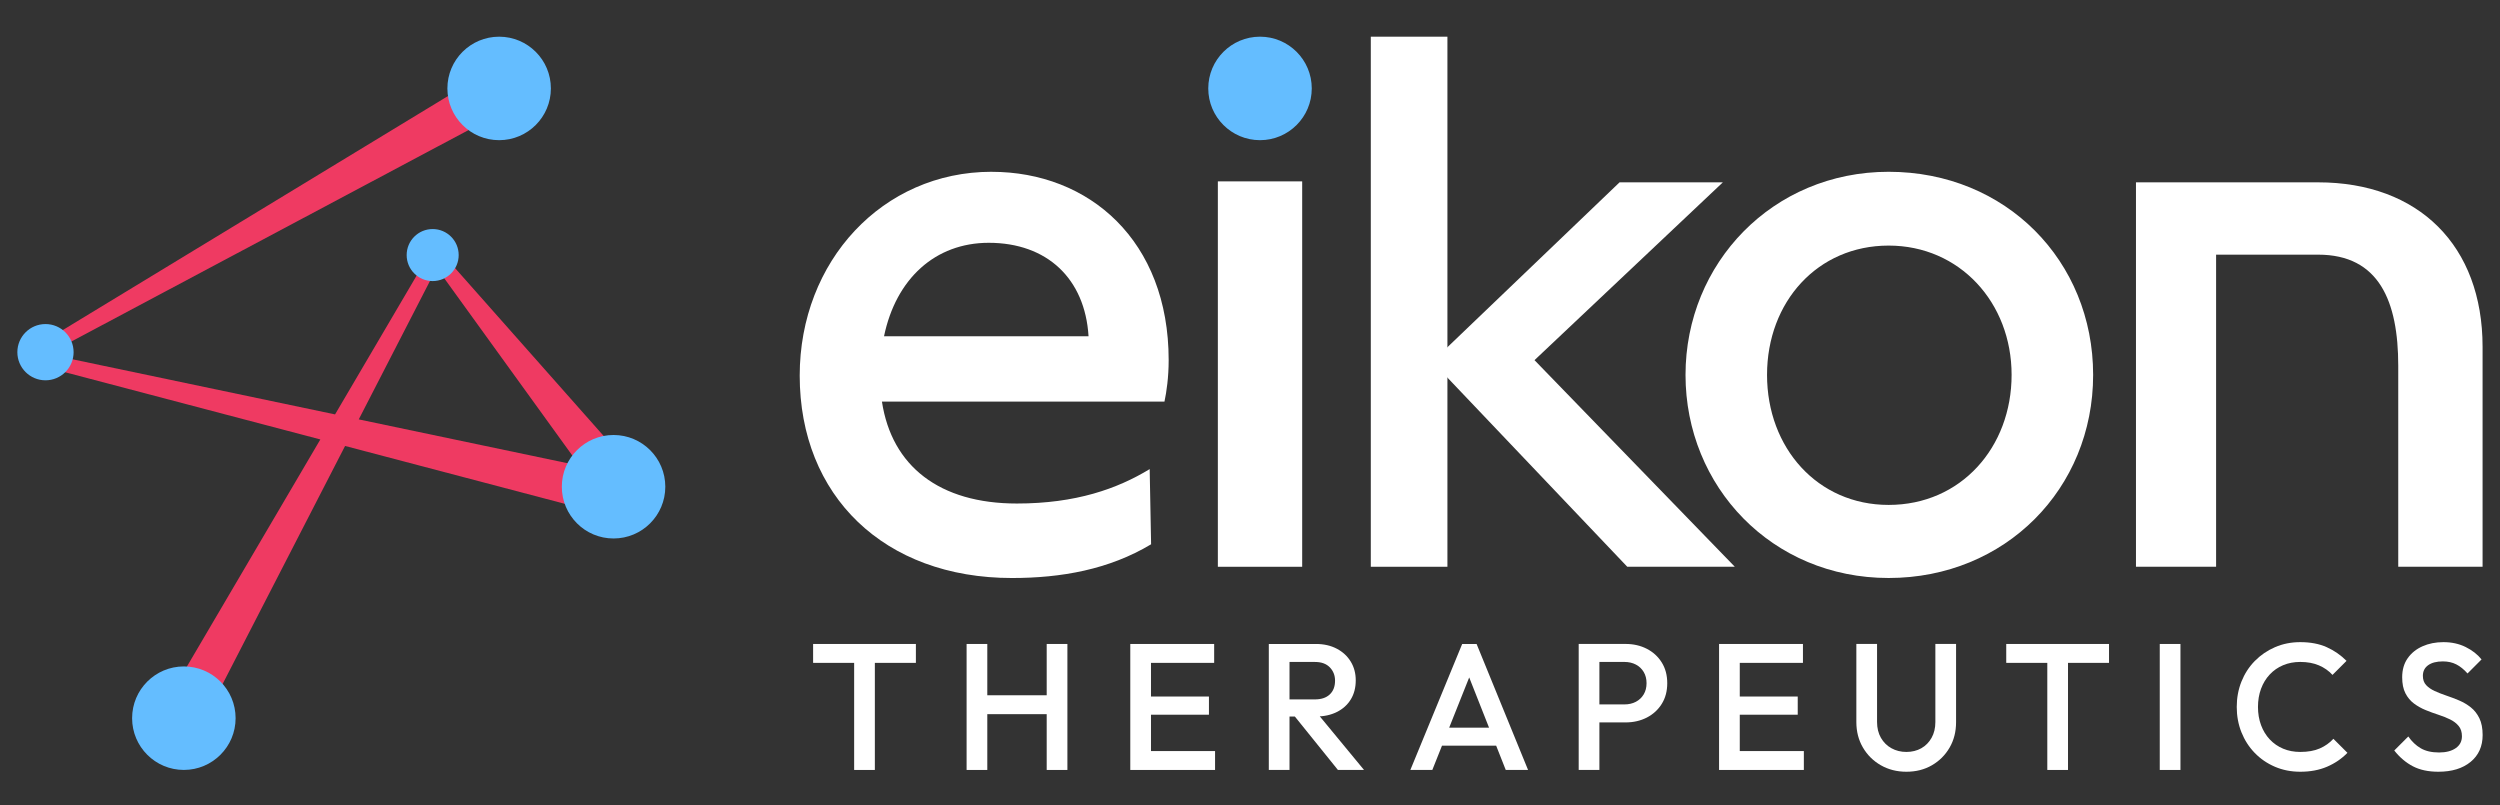
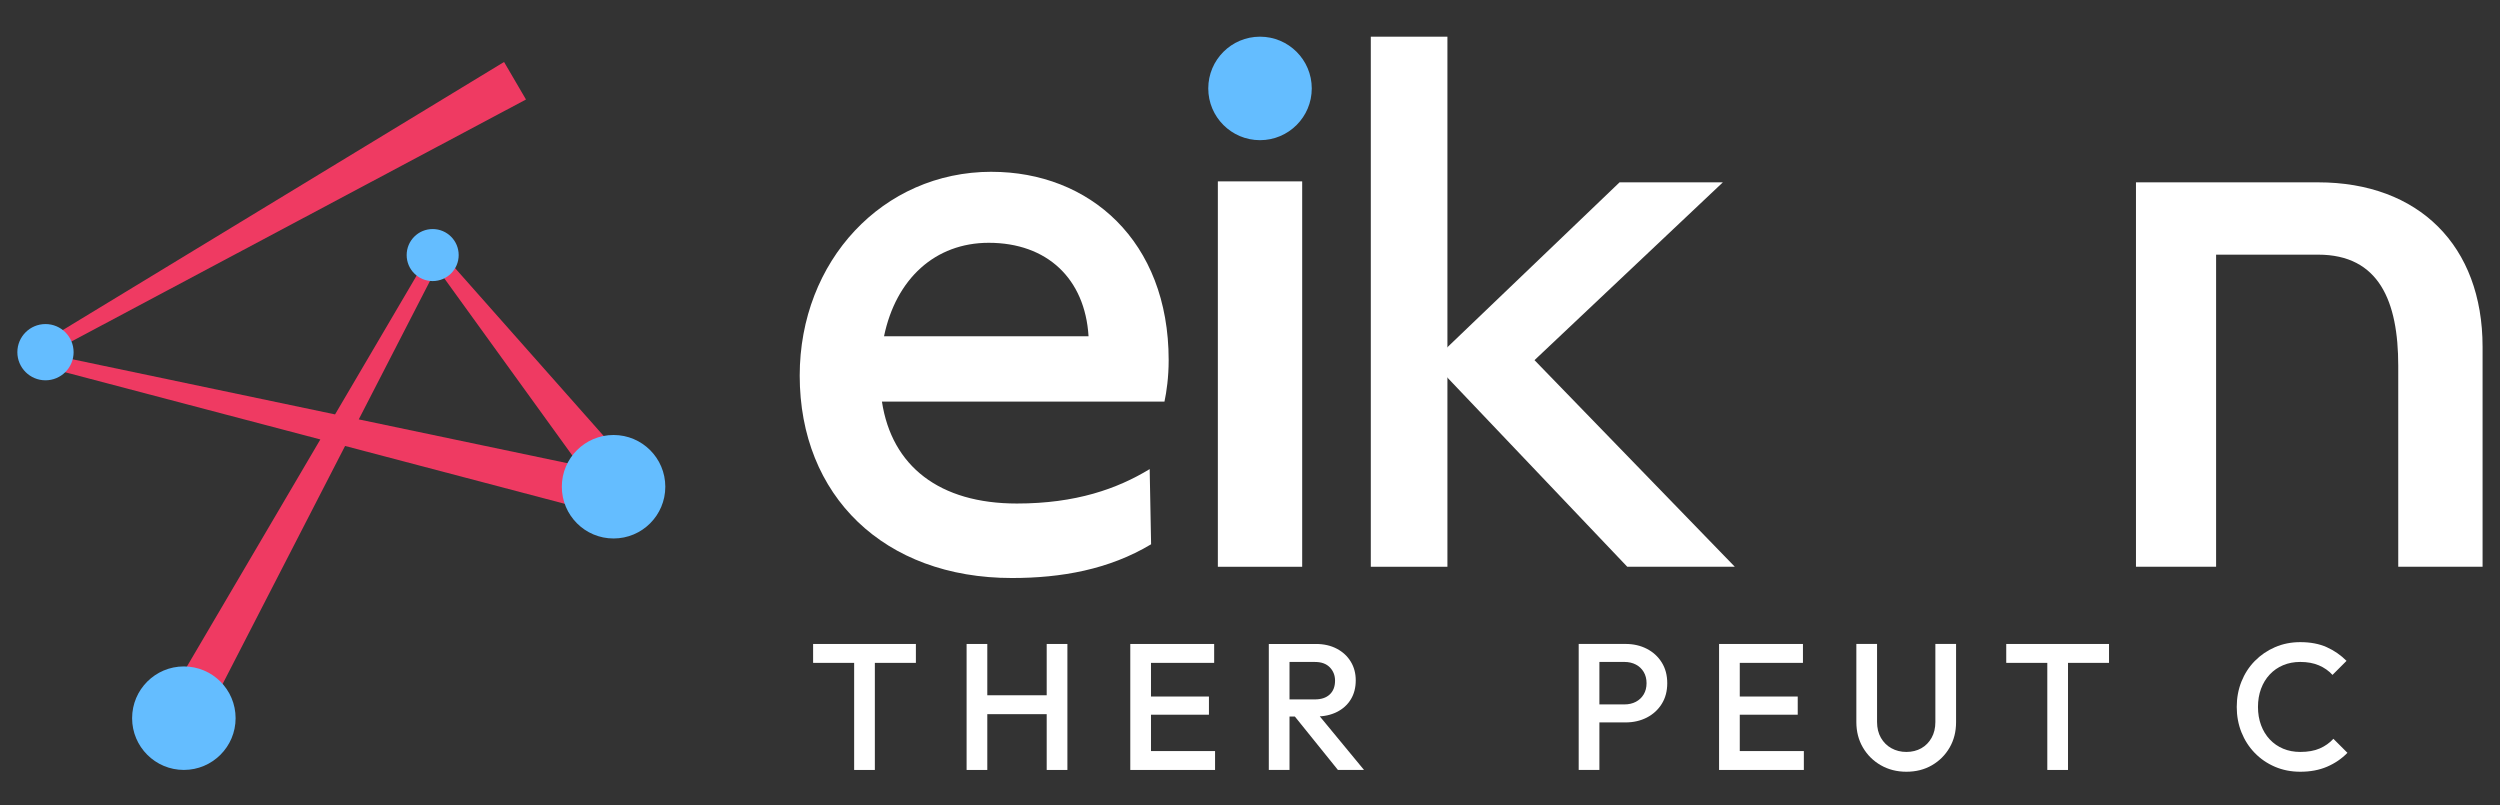
<svg xmlns="http://www.w3.org/2000/svg" width="298" height="96" viewBox="0 0 298 96" fill="none">
  <rect x="0" y="0" width="298" height="96" fill="#333333" stroke="none" />
  <path d="M150.194 16.709C153.6 16.709 156.362 13.947 156.362 10.541C156.362 7.134 153.6 4.372 150.194 4.372C146.787 4.372 144.025 7.134 144.025 10.541C144.025 13.947 146.787 16.709 150.194 16.709Z" fill="#64BDFF" />
  <path d="M118.193 20.477C105.21 20.477 95.325 31.117 95.325 44.773C95.325 59.097 105.376 68.899 120.623 68.899C126.488 68.899 132.185 67.894 137.211 64.879L137.042 55.916C133.188 58.263 128.245 60.02 121.21 60.02C111.995 60.02 106.299 55.581 105.127 47.873H138.804C139.056 46.701 139.305 44.942 139.305 42.93C139.305 28.689 129.838 20.48 118.196 20.48L118.193 20.477ZM105.376 40.082C106.801 33.214 111.491 28.942 117.858 28.942C124.812 28.942 129.334 33.214 129.755 40.082H105.376Z" fill="white" />
  <path d="M155.22 21.62H145.168V67.559H155.22V21.62Z" fill="white" />
  <path d="M172.532 29.781V4.373H163.4V67.558H172.532V56.077V43.684V42.595V29.781Z" fill="white" />
  <path d="M205.363 21.735H193.051L171.271 42.595V43.684L193.971 67.558H206.79L182.913 42.93L205.363 21.735Z" fill="white" />
-   <path d="M225.124 20.477C211.301 20.477 200.914 31.369 200.914 44.687C200.914 58.005 211.218 68.897 225.124 68.897C239.029 68.897 249.502 58.258 249.502 44.687C249.502 31.117 239.115 20.477 225.124 20.477ZM225.124 60.186C216.662 60.186 210.631 53.401 210.631 44.687C210.631 35.974 216.662 29.274 225.124 29.274C233.585 29.274 239.783 36.059 239.783 44.687C239.783 53.315 233.751 60.186 225.124 60.186Z" fill="white" />
  <path d="M276.321 21.735H254.608V67.558H264.159V30.355H276.321C283.6 30.355 285.871 35.928 285.871 43.601V67.558H295.923V41.337C295.923 29.274 288.301 21.735 276.321 21.735Z" fill="white" />
  <path d="M96.923 79.014V76.761H109.174V79.014H96.923ZM101.815 91.779V77.19H104.282V91.779H101.815Z" fill="white" />
  <path d="M115.219 91.779V76.761H117.686V91.779H115.219ZM116.914 85.128V82.876H125.303V85.128H116.914ZM124.766 91.779V76.761H127.234V91.779H124.766Z" fill="white" />
  <path d="M134.73 91.779V76.761H137.197V91.779H134.73ZM136.425 79.014V76.761H144.728V79.014H136.425ZM136.425 85.193V83.026H144.106V85.193H136.425ZM136.425 91.779V89.527H144.835V91.779H136.425Z" fill="white" />
  <path d="M151.242 91.779V76.761H153.71V91.779H151.242ZM152.937 85.407V83.369H156.735C157.494 83.369 158.084 83.173 158.505 82.779C158.926 82.385 159.138 81.838 159.138 81.138C159.138 80.507 158.931 79.979 158.516 79.55C158.1 79.121 157.515 78.906 156.756 78.906H152.937V76.761H156.863C157.807 76.761 158.636 76.951 159.352 77.329C160.068 77.707 160.621 78.222 161.015 78.874C161.409 79.526 161.605 80.266 161.605 81.095C161.605 81.966 161.409 82.725 161.015 83.369C160.621 84.013 160.068 84.514 159.352 84.871C158.636 85.228 157.807 85.407 156.863 85.407H152.937ZM159.481 91.779L154.224 85.257L156.52 84.42L162.592 91.779H159.481Z" fill="white" />
-   <path d="M168.114 91.779L174.293 76.761H176.01L182.146 91.779H179.486L174.68 79.614H175.581L170.732 91.779H168.114ZM171.161 88.883V86.737H179.121V88.883H171.161Z" fill="white" />
  <path d="M188.18 91.779V76.76H190.648V91.779H188.18ZM189.875 86.112V83.966H193.63C194.145 83.966 194.598 83.862 194.992 83.655C195.386 83.449 195.698 83.154 195.926 82.776C196.154 82.398 196.269 81.95 196.269 81.435C196.269 80.92 196.154 80.472 195.926 80.094C195.698 79.716 195.386 79.421 194.992 79.214C194.598 79.008 194.145 78.903 193.63 78.903H189.875V76.758H193.759C194.703 76.758 195.55 76.951 196.301 77.337C197.052 77.723 197.645 78.267 198.082 78.968C198.519 79.667 198.736 80.491 198.736 81.435C198.736 82.379 198.519 83.202 198.082 83.902C197.645 84.602 197.052 85.147 196.301 85.533C195.55 85.919 194.703 86.112 193.759 86.112H189.875Z" fill="white" />
  <path d="M204.913 91.779V76.761H207.38V91.779H204.913ZM206.608 79.014V76.761H214.911V79.014H206.608ZM206.608 85.193V83.026H214.289V85.193H206.608ZM206.608 91.779V89.527H215.018V91.779H206.608Z" fill="white" />
  <path d="M227.241 91.991C226.112 91.991 225.096 91.733 224.195 91.218C223.294 90.703 222.583 89.998 222.06 89.105C221.537 88.212 221.277 87.198 221.277 86.069V76.758H223.744V86.048C223.744 86.777 223.897 87.41 224.205 87.947C224.514 88.483 224.932 88.898 225.461 89.191C225.989 89.483 226.584 89.631 227.241 89.631C227.898 89.631 228.507 89.483 229.022 89.191C229.537 88.898 229.945 88.483 230.245 87.947C230.545 87.41 230.696 86.785 230.696 86.069V76.758H233.163V86.091C233.163 87.22 232.906 88.228 232.391 89.116C231.876 90.003 231.176 90.703 230.288 91.218C229.4 91.733 228.387 91.991 227.241 91.991Z" fill="white" />
  <path d="M239.144 79.014V76.761H251.395V79.014H239.144ZM244.039 91.779V77.19H246.506V91.779H244.039Z" fill="white" />
-   <path d="M257.443 91.779V76.761H259.91V91.779H257.443Z" fill="white" />
  <path d="M274.193 91.991C273.107 91.991 272.101 91.795 271.179 91.401C270.256 91.007 269.452 90.457 268.765 89.749C268.079 89.041 267.55 88.218 267.177 87.282C266.805 86.346 266.62 85.34 266.62 84.267C266.62 83.195 266.805 82.189 267.177 81.253C267.55 80.317 268.079 79.496 268.765 78.796C269.452 78.096 270.256 77.544 271.179 77.144C272.101 76.745 273.107 76.543 274.193 76.543C275.408 76.543 276.46 76.745 277.347 77.144C278.235 77.544 279.021 78.088 279.707 78.775L278.034 80.448C277.591 79.963 277.05 79.582 276.414 79.311C275.778 79.04 275.038 78.903 274.193 78.903C273.45 78.903 272.769 79.032 272.155 79.29C271.541 79.547 271.007 79.915 270.557 80.395C270.106 80.875 269.76 81.443 269.516 82.1C269.272 82.757 269.151 83.482 269.151 84.267C269.151 85.053 269.272 85.777 269.516 86.434C269.76 87.091 270.106 87.66 270.557 88.14C271.007 88.62 271.541 88.987 272.155 89.245C272.769 89.502 273.45 89.631 274.193 89.631C275.108 89.631 275.886 89.492 276.521 89.213C277.157 88.934 277.699 88.55 278.141 88.065L279.815 89.738C279.128 90.438 278.321 90.991 277.39 91.39C276.46 91.79 275.395 91.991 274.193 91.991Z" fill="white" />
-   <path d="M290.652 91.991C289.464 91.991 288.456 91.777 287.627 91.347C286.798 90.918 286.053 90.288 285.396 89.46L287.069 87.786C287.485 88.387 287.978 88.856 288.549 89.191C289.121 89.526 289.85 89.695 290.738 89.695C291.567 89.695 292.229 89.524 292.722 89.18C293.216 88.837 293.463 88.365 293.463 87.764C293.463 87.263 293.334 86.855 293.077 86.542C292.819 86.228 292.478 85.965 292.057 85.758C291.636 85.552 291.17 85.364 290.663 85.201C290.156 85.037 289.646 84.849 289.139 84.643C288.633 84.436 288.166 84.174 287.745 83.86C287.324 83.546 286.983 83.138 286.726 82.637C286.468 82.135 286.34 81.5 286.34 80.727C286.34 79.84 286.557 79.086 286.994 78.464C287.431 77.841 288.021 77.367 288.764 77.037C289.507 76.707 290.338 76.543 291.253 76.543C292.24 76.543 293.122 76.737 293.902 77.123C294.683 77.509 295.316 78.002 295.801 78.603L294.128 80.277C293.699 79.791 293.251 79.429 292.787 79.193C292.323 78.957 291.789 78.839 291.188 78.839C290.446 78.839 289.861 78.989 289.44 79.29C289.019 79.59 288.807 80.011 288.807 80.556C288.807 81.014 288.936 81.382 289.193 81.66C289.451 81.939 289.791 82.175 290.212 82.368C290.633 82.562 291.1 82.744 291.607 82.916C292.114 83.087 292.623 83.28 293.13 83.495C293.637 83.71 294.104 83.986 294.525 84.321C294.946 84.656 295.286 85.091 295.544 85.619C295.801 86.147 295.93 86.812 295.93 87.614C295.93 88.958 295.455 90.025 294.503 90.811C293.551 91.597 292.269 91.991 290.652 91.991Z" fill="white" />
  <path d="M5.041 40.827L60.084 7.387L62.697 11.86L5.808 42.144M4.566 43.531L74.492 61.942L75.763 56.919L4.942 42.05M51.451 31.092L73.011 60.928L77.241 57.935L52.696 30.21M53.243 29.875L51.43 29.842L18.662 85.607L22.916 88.565L52.682 30.714L53.243 29.875Z" fill="#EF3A62" />
  <path d="M5.422 45.333C7.273 45.333 8.774 43.832 8.774 41.981C8.774 40.129 7.273 38.628 5.422 38.628C3.57 38.628 2.069 40.129 2.069 41.981C2.069 43.832 3.57 45.333 5.422 45.333Z" fill="#64BDFF" />
  <path d="M51.574 33.504C53.287 33.504 54.675 32.116 54.675 30.404C54.675 28.691 53.287 27.303 51.574 27.303C49.862 27.303 48.474 28.691 48.474 30.404C48.474 32.116 49.862 33.504 51.574 33.504Z" fill="#64BDFF" />
  <path d="M21.915 91.776C25.322 91.776 28.084 89.014 28.084 85.608C28.084 82.201 25.322 79.439 21.915 79.439C18.509 79.439 15.747 82.201 15.747 85.608C15.747 89.014 18.509 91.776 21.915 91.776Z" fill="#64BDFF" />
  <path d="M73.137 64.187C76.544 64.187 79.305 61.426 79.305 58.019C79.305 54.612 76.544 51.851 73.137 51.851C69.73 51.851 66.969 54.612 66.969 58.019C66.969 61.426 69.73 64.187 73.137 64.187Z" fill="#64BDFF" />
-   <path d="M59.497 16.709C62.904 16.709 65.665 13.948 65.665 10.541C65.665 7.134 62.904 4.373 59.497 4.373C56.09 4.373 53.329 7.134 53.329 10.541C53.329 13.948 56.09 16.709 59.497 16.709Z" fill="#64BDFF" />
</svg>